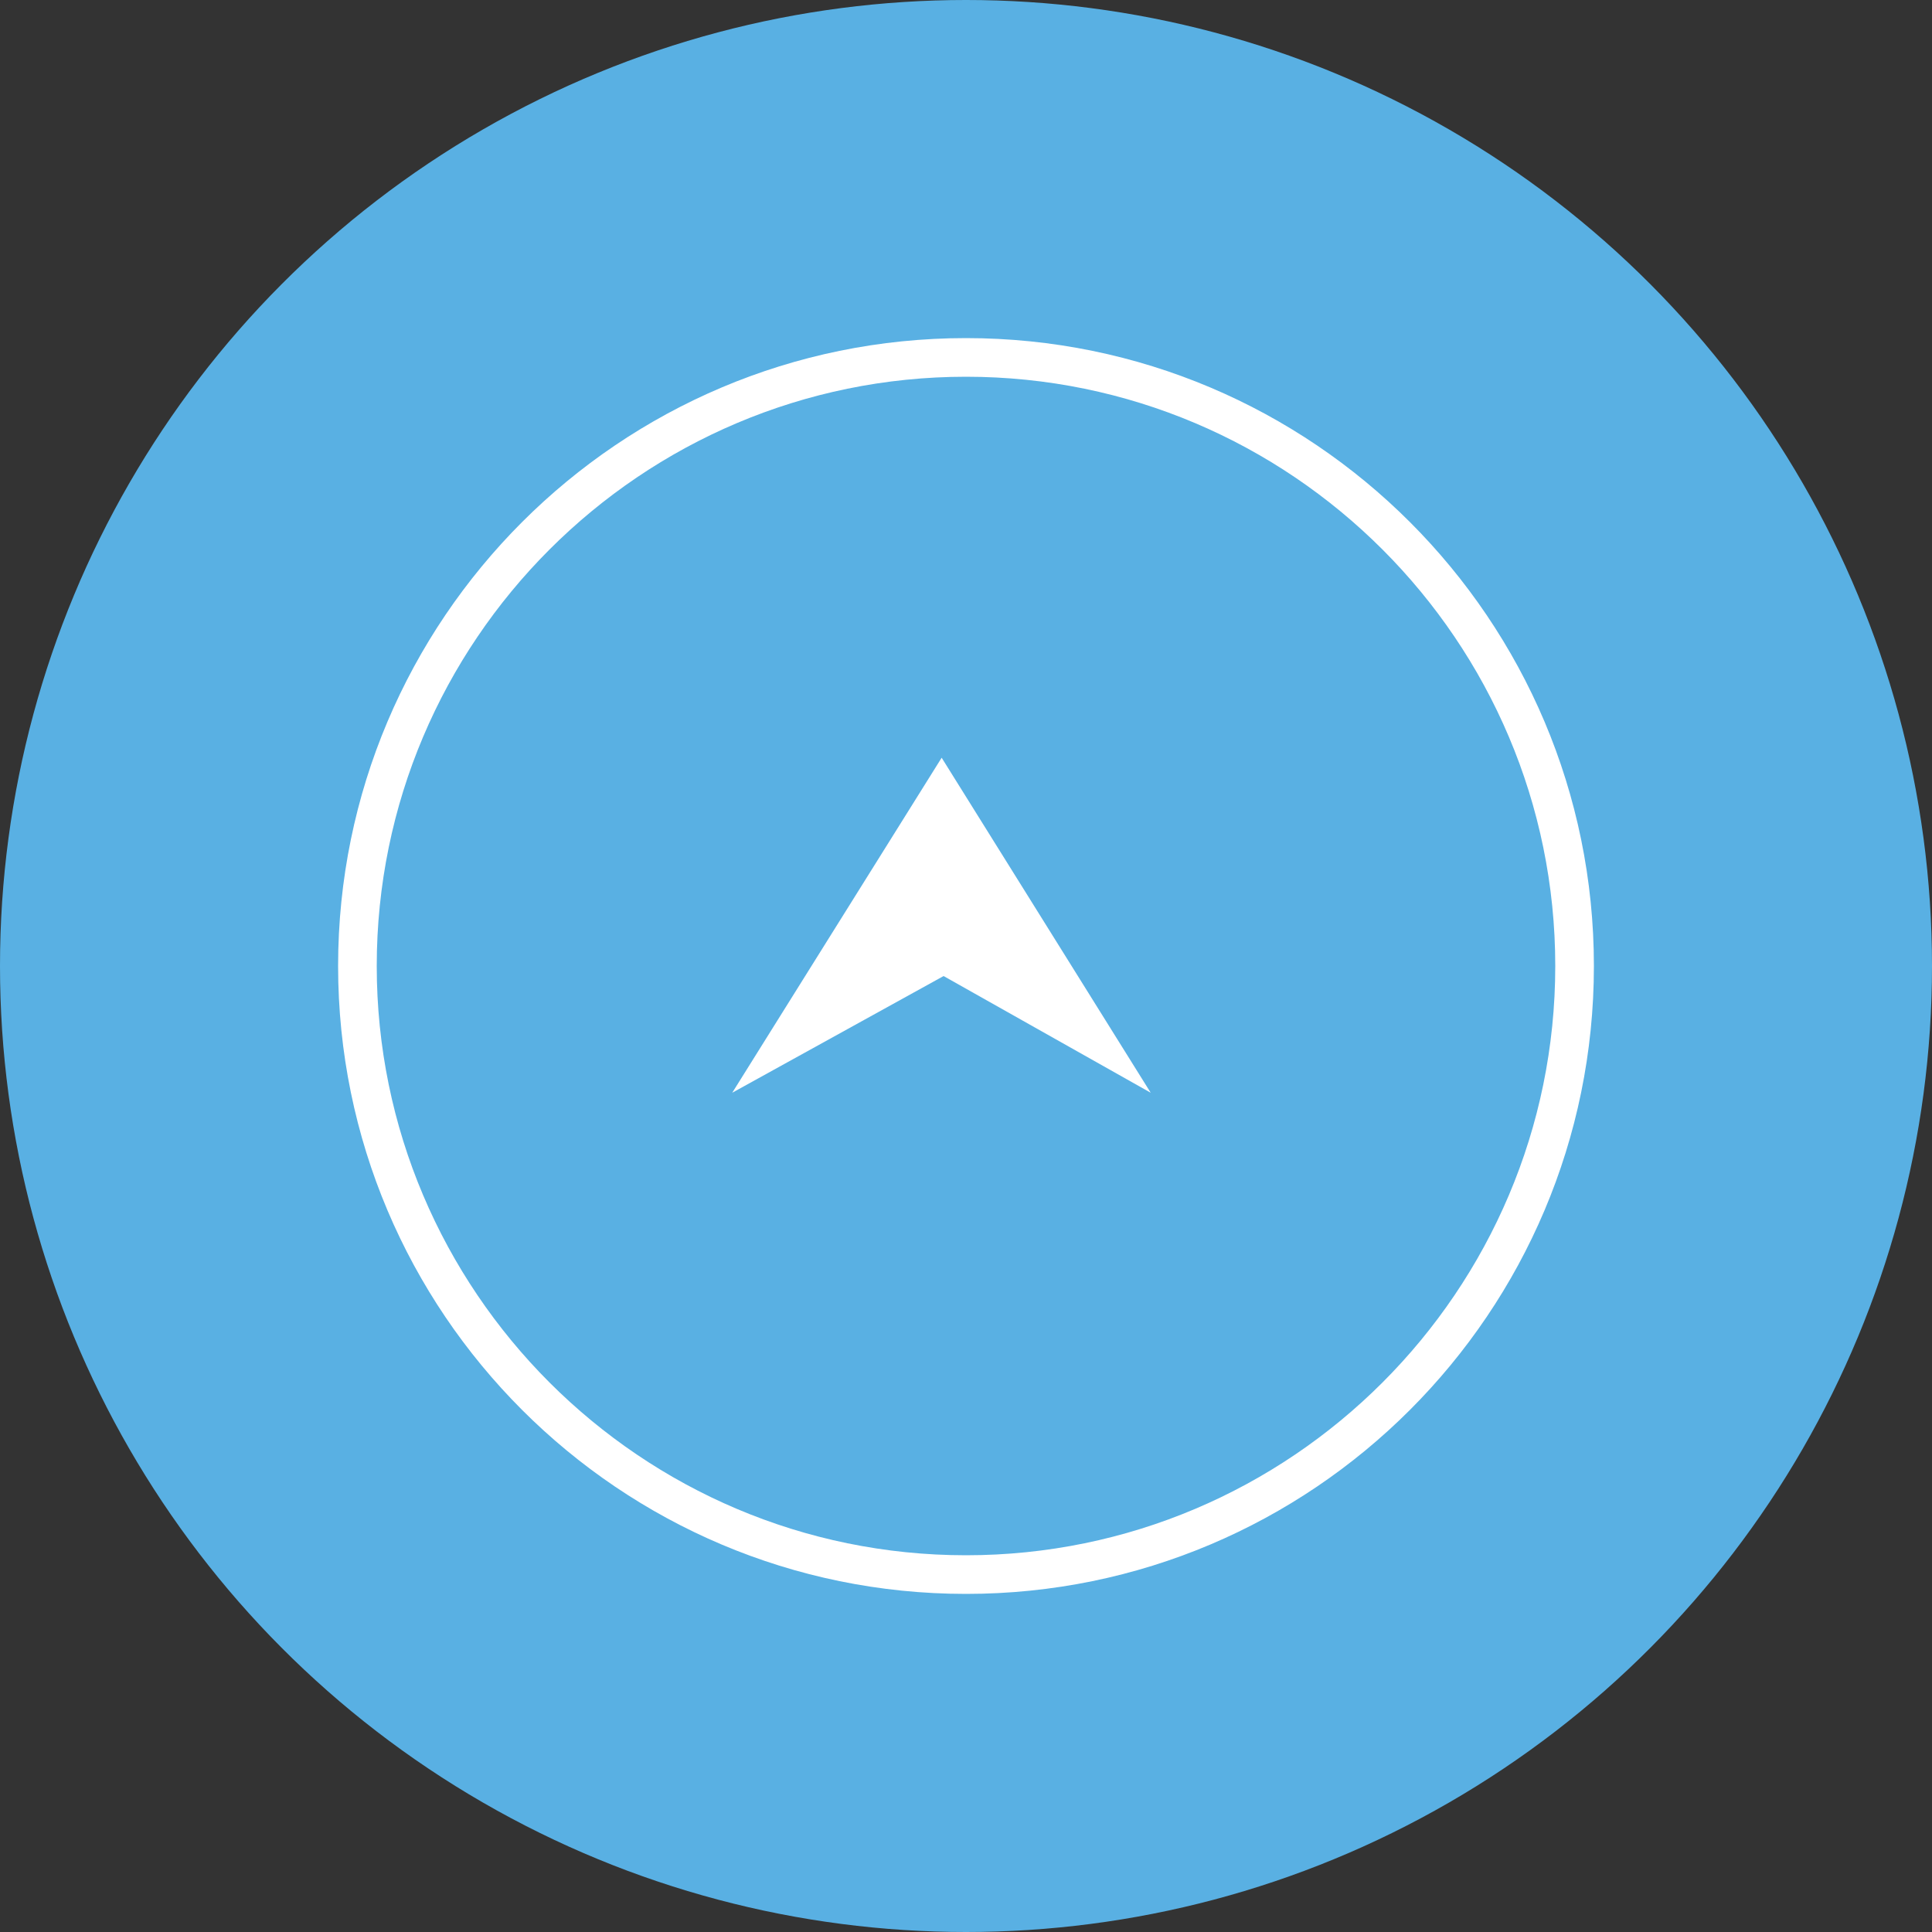
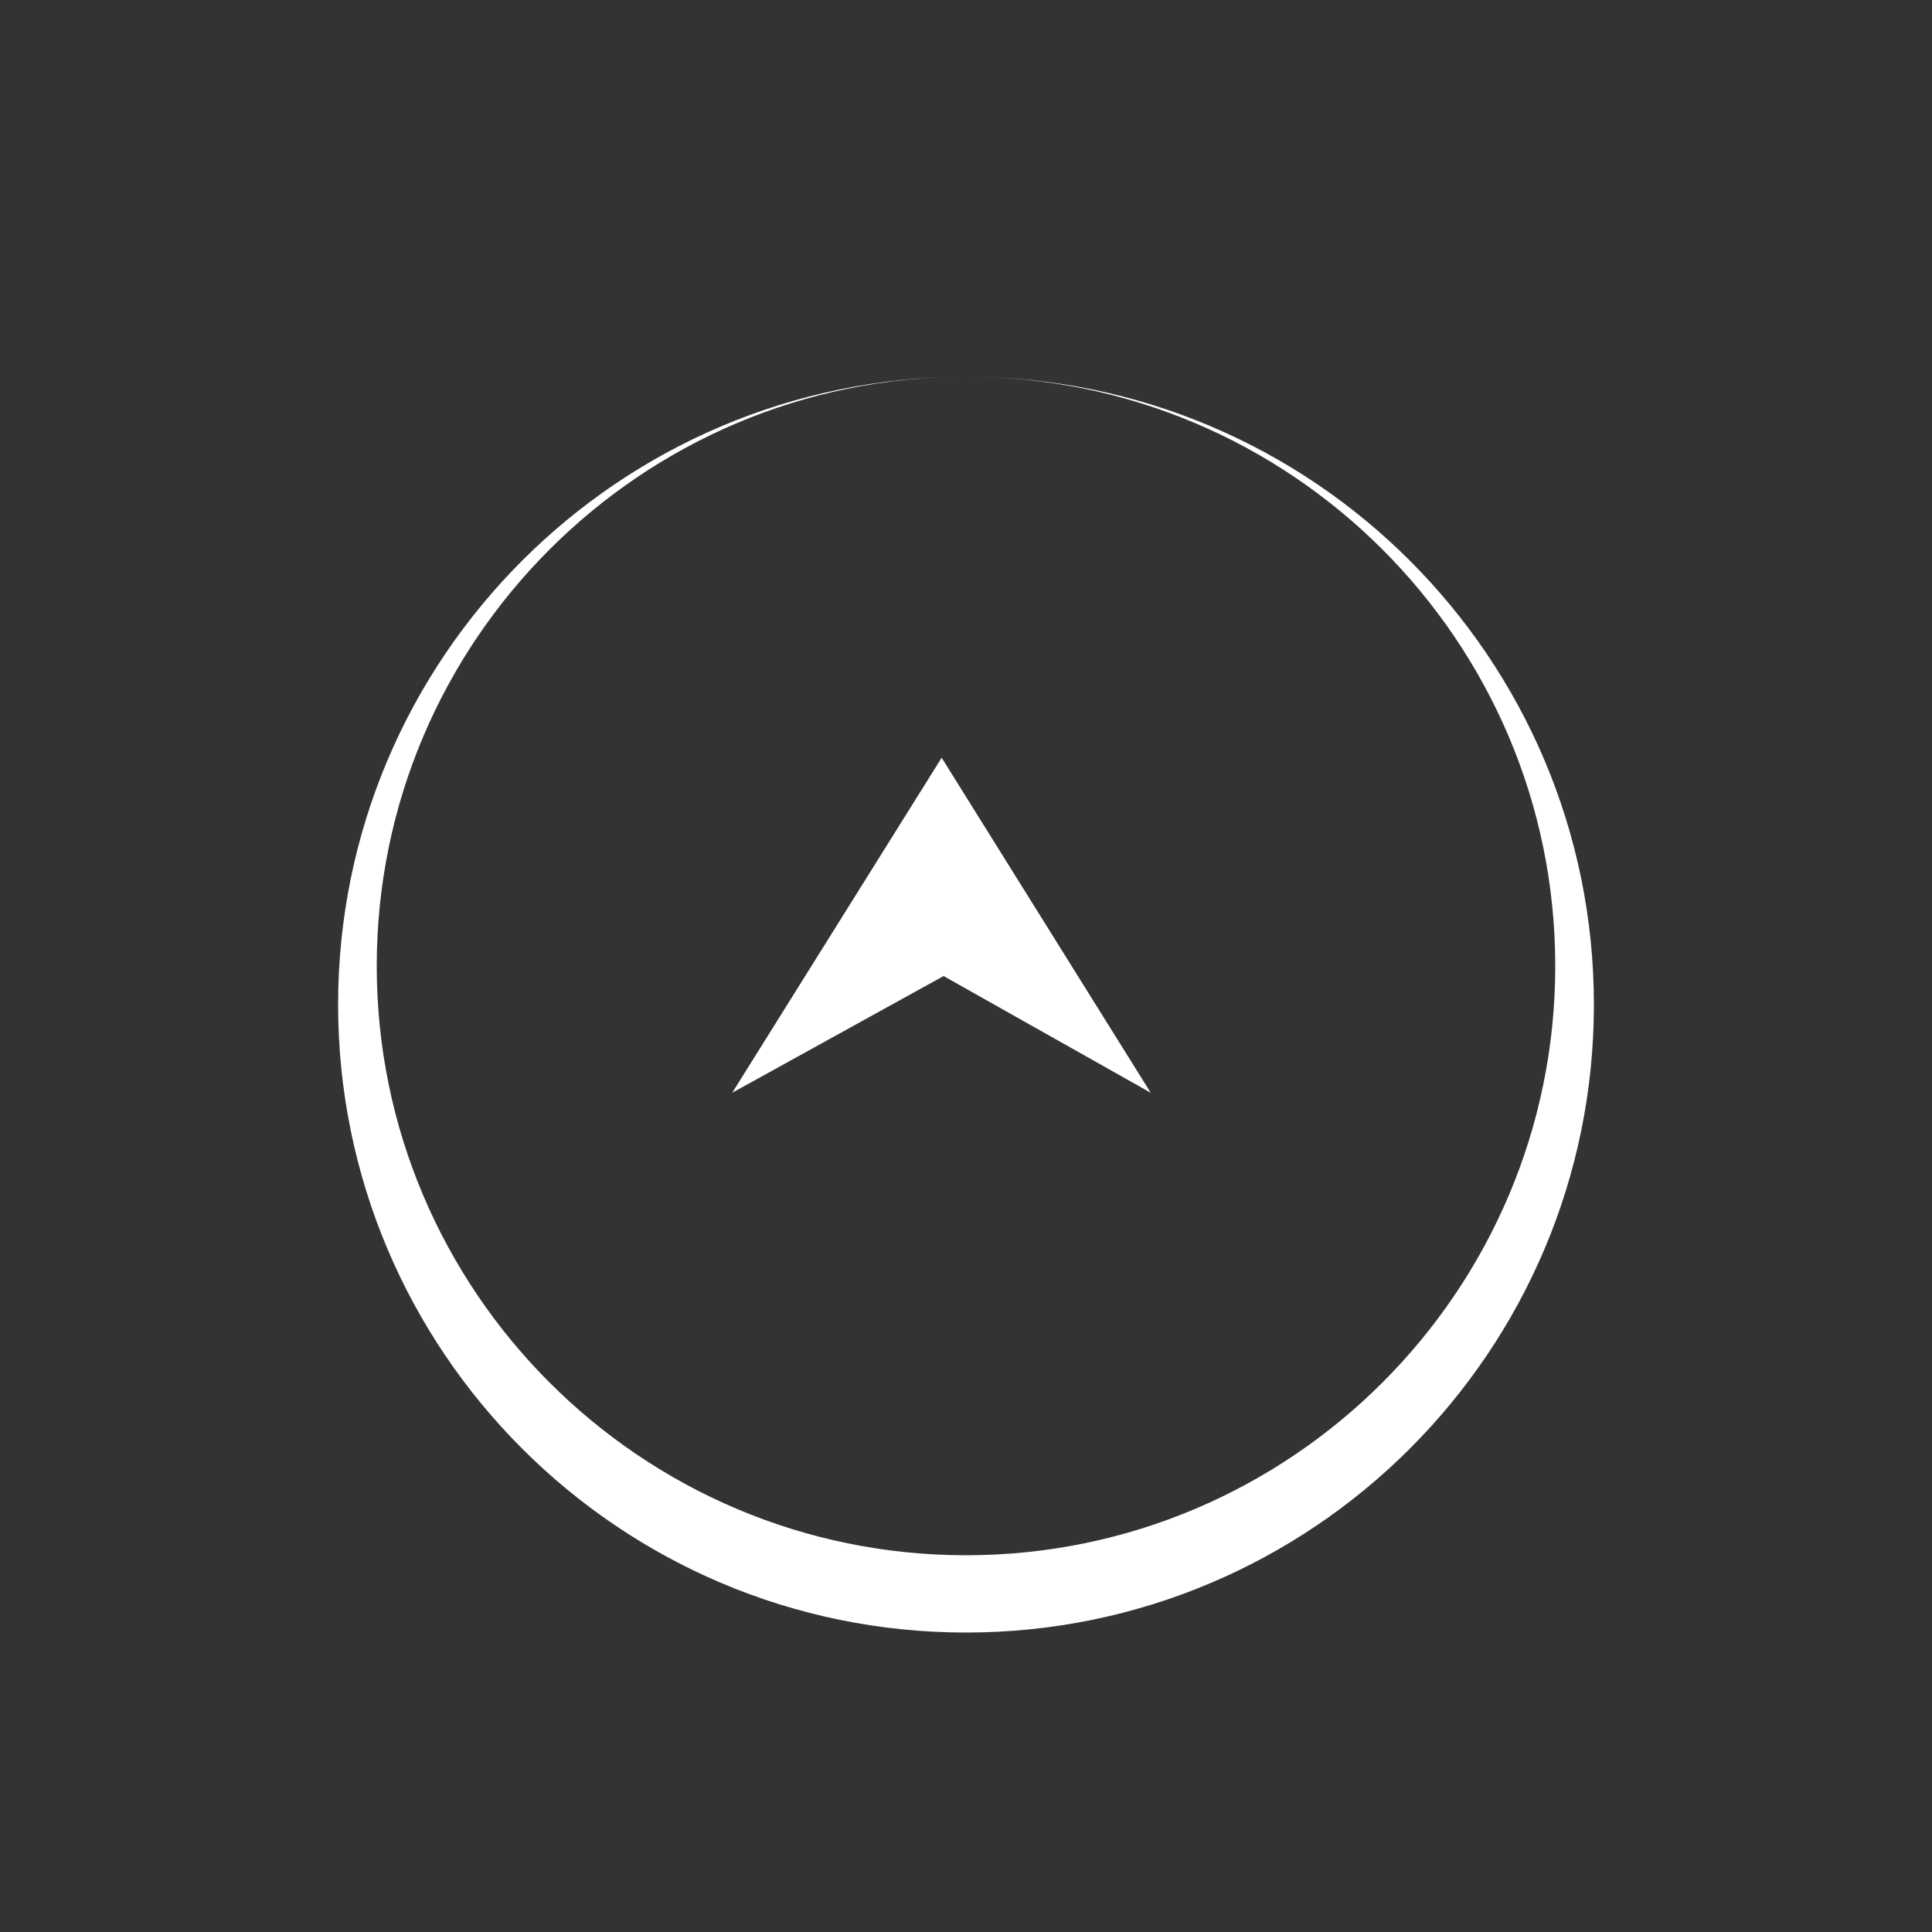
<svg xmlns="http://www.w3.org/2000/svg" width="50" height="50" viewBox="0 0 50 50">
  <rect x="0" y="0" width="50" height="50" fill="#333333" stroke="none" />
  <defs>
    <style>.d{fill:#fff;}.e{fill:#59b0e3;}</style>
  </defs>
  <g id="a" />
  <g id="b">
    <g id="c">
      <g>
-         <circle class="e" cx="25" cy="25" r="25" />
        <g>
-           <path class="d" d="M25,9.75c8.41,0,15.25,6.84,15.25,15.25s-6.84,15.25-15.25,15.25-15.25-6.84-15.25-15.25,6.84-15.25,15.25-15.25m0-1c-8.97,0-16.25,7.28-16.25,16.25s7.28,16.25,16.25,16.25,16.25-7.28,16.25-16.25-7.28-16.25-16.25-16.25h0Z" />
+           <path class="d" d="M25,9.75c8.41,0,15.25,6.84,15.25,15.25s-6.84,15.25-15.25,15.25-15.25-6.84-15.25-15.25,6.84-15.25,15.25-15.25c-8.97,0-16.25,7.28-16.25,16.25s7.28,16.25,16.25,16.25,16.25-7.28,16.25-16.25-7.28-16.25-16.25-16.25h0Z" />
          <polygon class="d" points="29.78 28.28 24.37 19.61 18.95 28.28 24.42 25.26 29.78 28.28" />
        </g>
      </g>
    </g>
  </g>
</svg>